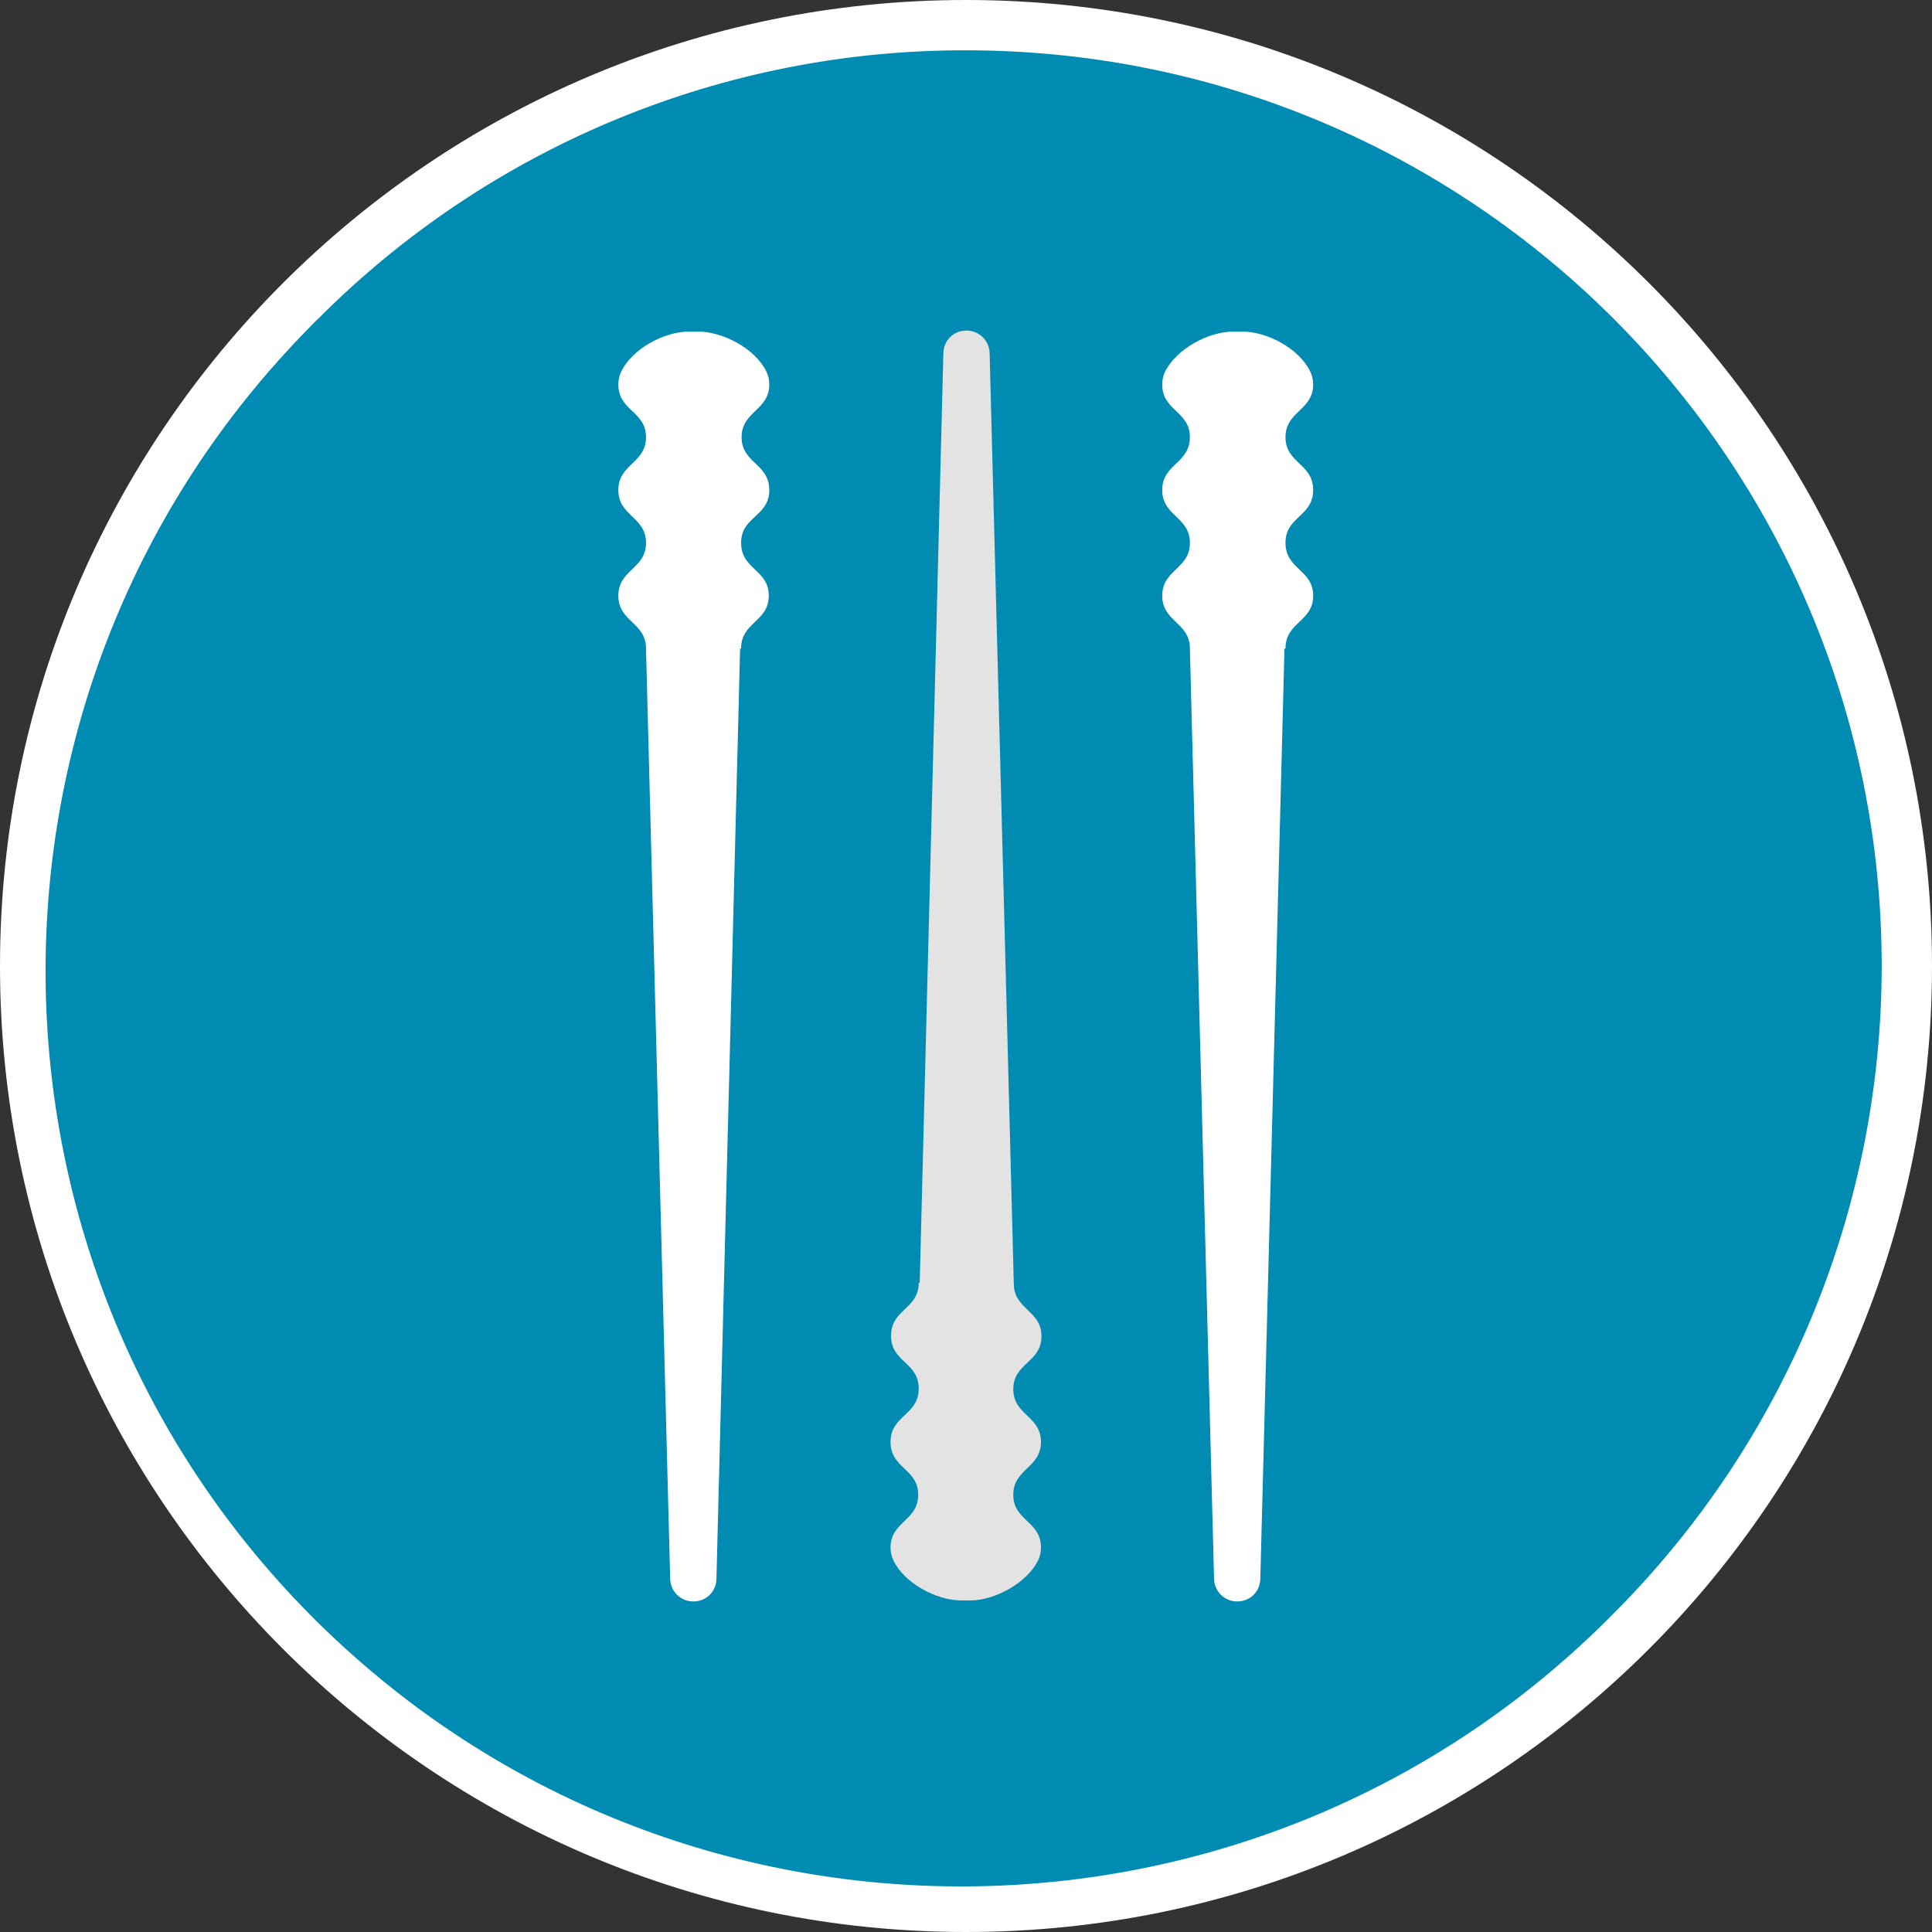
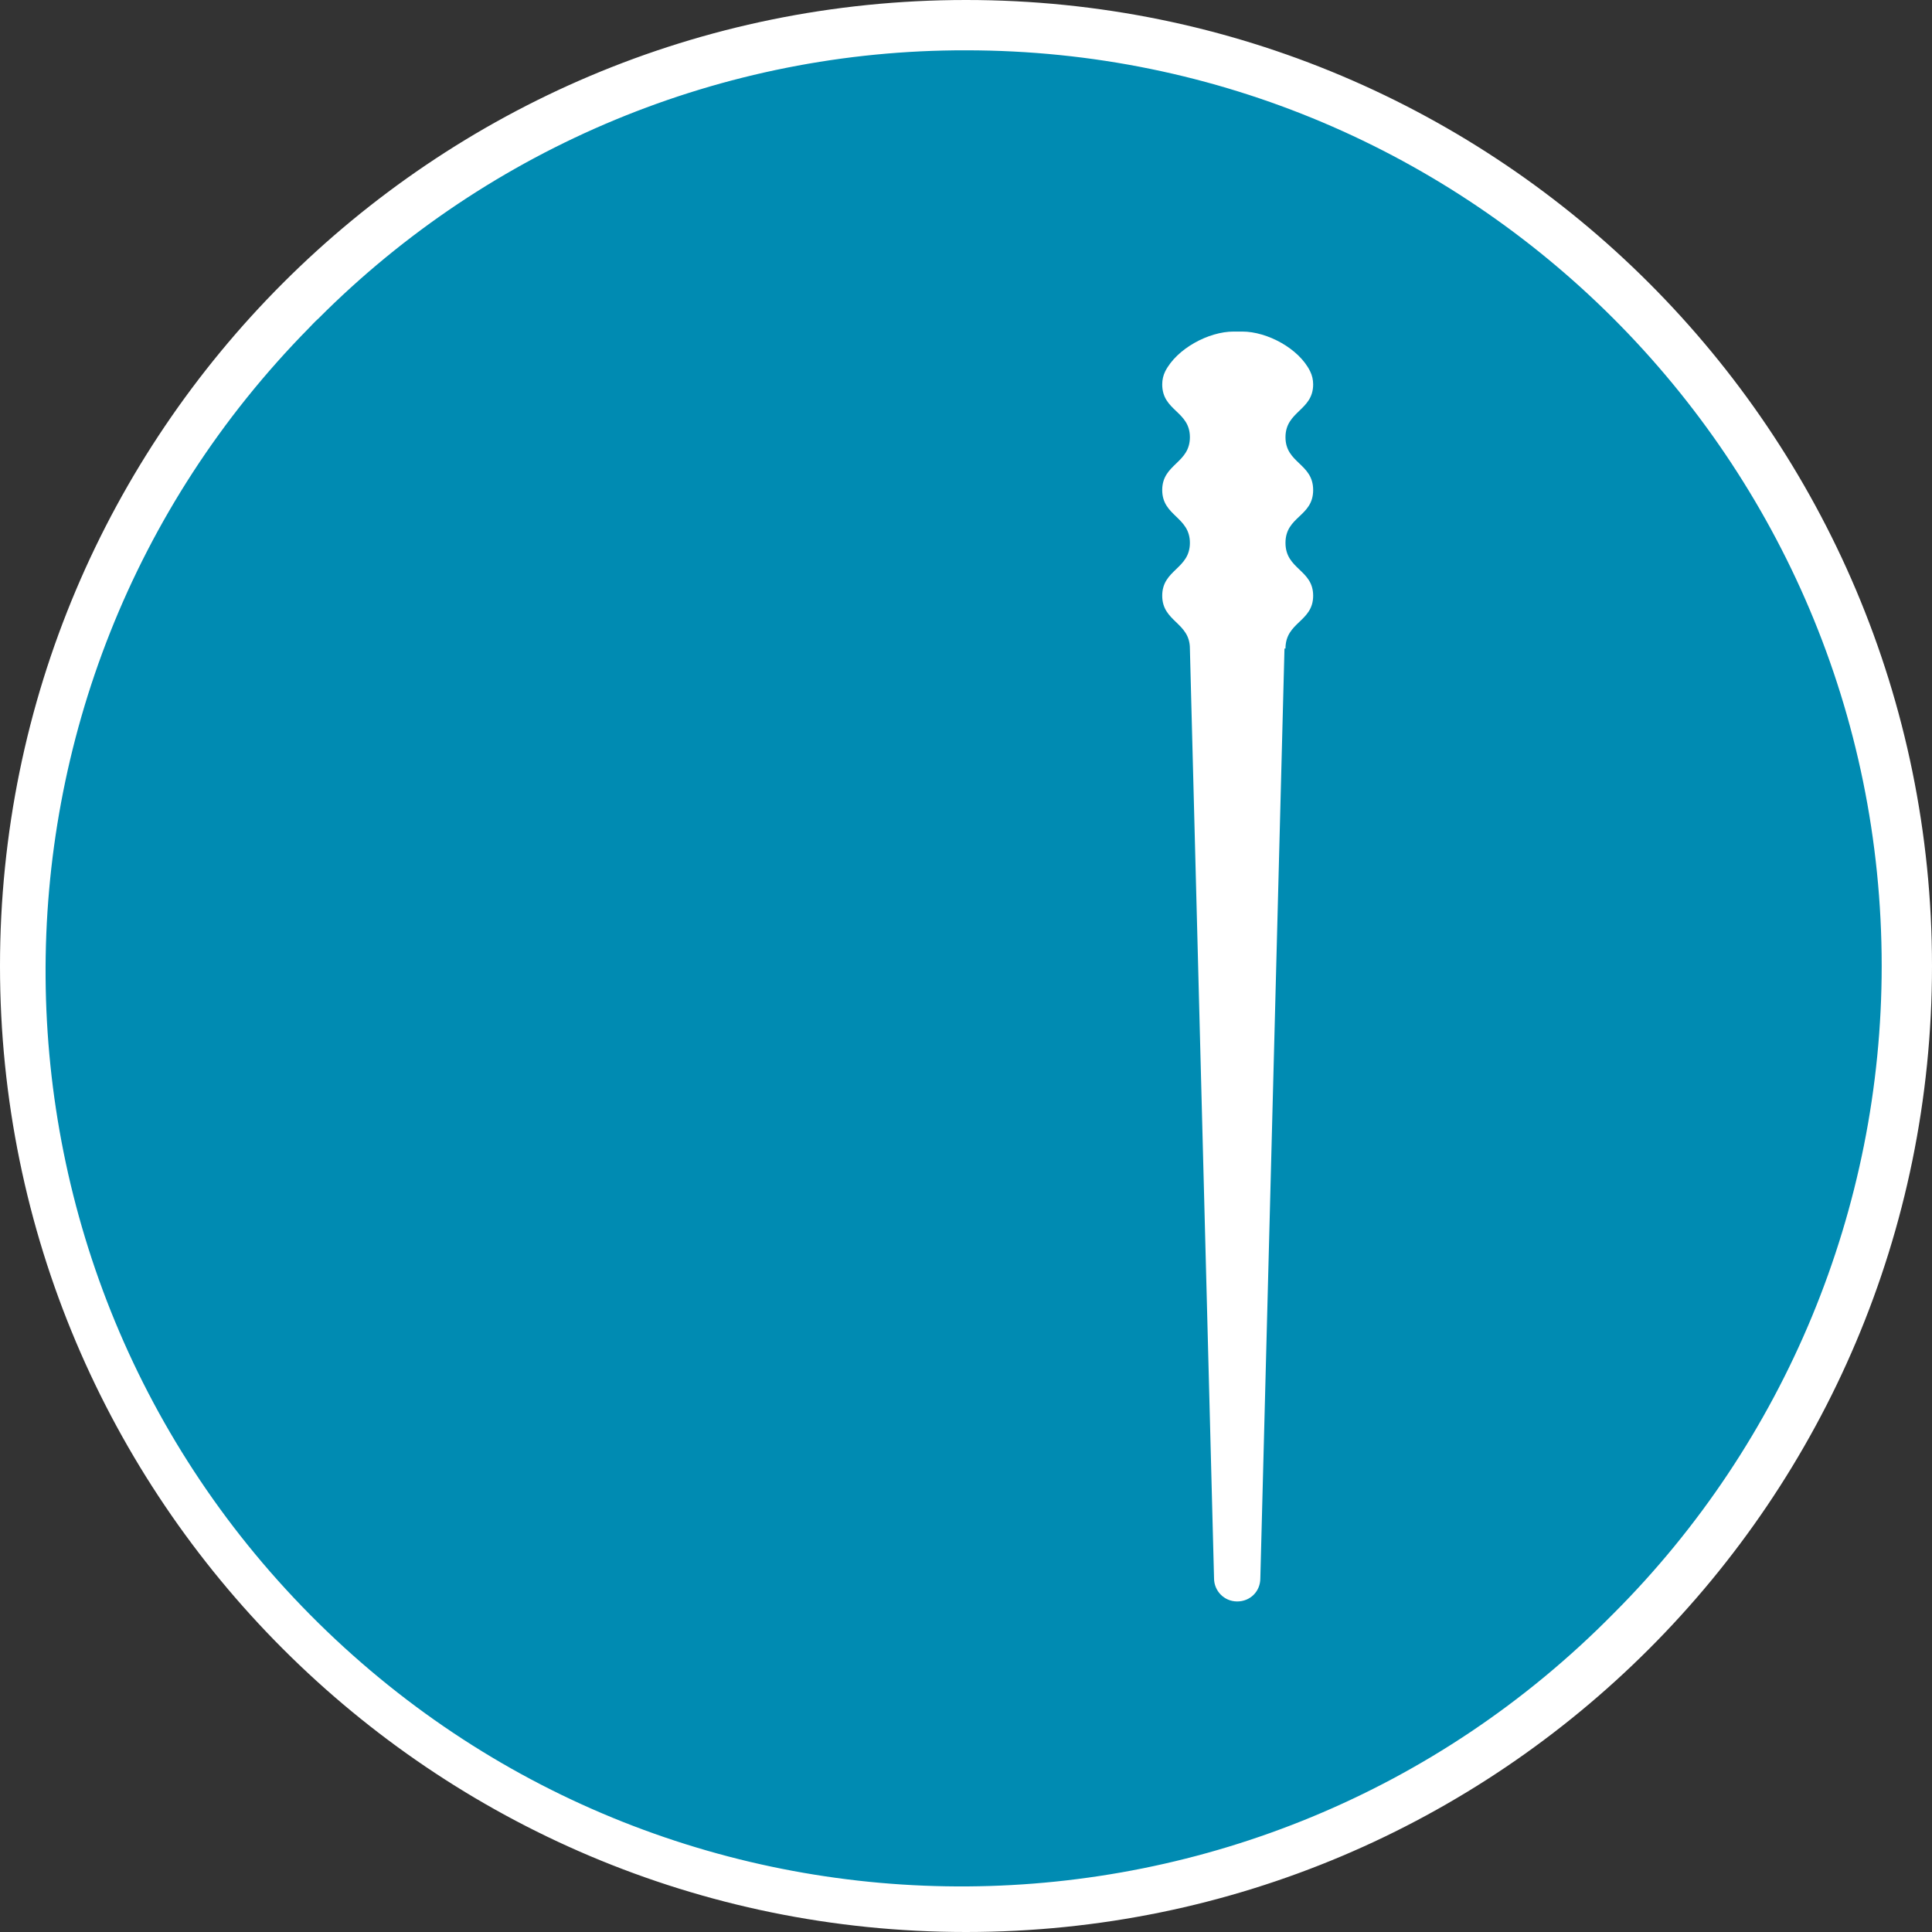
<svg xmlns="http://www.w3.org/2000/svg" version="1.1" x="0px" y="0px" viewBox="0 0 384 384" style="enable-background:new 0 0 384 384;" xml:space="preserve">
  <rect x="0" y="0" width="384" height="384" fill="#333333" stroke="none" />
  <style type="text/css">
	.st0{fill:#008BB2;}
	.st1{fill:#FFFFFF;}
	.st2{fill:#E3E3E3;}
</style>
  <g id="Livello_2">
    <g id="FONDO">
      <circle class="st0" cx="192" cy="192" r="185.7" />
    </g>
  </g>
  <g id="Livello_1">
    <g id="Layer_1">
      <path class="st1" d="M192,10c100.5,0,182,81.5,182,182c0,48.3-19.2,94.6-53.3,128.7c-70.6,71.6-185.8,72.4-257.4,1.9    S-9.1,136.8,61.4,65.2c0.6-0.6,1.2-1.3,1.9-1.9C97.4,29.1,143.7,9.9,192,10 M192,0C86,0,0,86,0,192s86,192,192,192s192-86,192-192    S298,0,192,0z" />
-       <path class="st1" d="M152.9,97.4c0-5.3-5.5-5.3-5.5-10.5s5.5-5.3,5.5-10.5c0-0.9-0.2-1.8-0.6-2.6c-2.2-4.5-8.6-7.9-13.6-7.9h-1.7    c-5,0-11.3,3.4-13.5,7.9c-0.4,0.8-0.6,1.7-0.6,2.6c0,5.3,5.5,5.3,5.5,10.5s-5.5,5.3-5.5,10.5s5.5,5.3,5.5,10.5s-5.5,5.3-5.5,10.5    s5.5,5.3,5.5,10.5l4.8,184.8c0,2.5,2,4.6,4.6,4.6s4.6-2,4.6-4.6l4.7-184.8h0.2c0-5.3,5.5-5.3,5.5-10.5s-5.5-5.2-5.5-10.5    S152.9,102.7,152.9,97.4z" />
-       <path class="st2" d="M177,286.6c0,5.3,5.5,5.3,5.5,10.5s-5.5,5.3-5.5,10.5c0,0.9,0.2,1.8,0.6,2.6c2.2,4.5,8.5,7.9,13.5,7.9h1.7    c5,0,11.3-3.5,13.5-7.9c0.4-0.8,0.6-1.7,0.6-2.6c0-5.3-5.5-5.3-5.5-10.5s5.5-5.3,5.5-10.5s-5.5-5.3-5.5-10.5s5.6-5.3,5.6-10.5    s-5.5-5.3-5.5-10.5l-4.8-184.8c0-2.5-2-4.6-4.6-4.6s-4.6,2-4.6,4.6l0,0L182.8,255h-0.2c0,5.2-5.5,5.2-5.5,10.5s5.5,5.2,5.5,10.5    S177,281.3,177,286.6z" />
      <path class="st1" d="M261,97.4c0-5.3-5.5-5.3-5.5-10.5s5.5-5.3,5.5-10.5c0-0.9-0.2-1.8-0.6-2.6c-2.2-4.5-8.5-7.9-13.5-7.9h-1.7    c-5,0-11.3,3.4-13.6,7.9c-0.4,0.8-0.6,1.7-0.6,2.6c0,5.3,5.5,5.3,5.5,10.5s-5.5,5.3-5.5,10.5s5.5,5.3,5.5,10.5s-5.5,5.3-5.5,10.5    s5.5,5.3,5.5,10.5l4.8,184.8c0,2.5,2,4.6,4.6,4.6s4.6-2,4.6-4.6l4.8-184.8h0.2c0-5.3,5.5-5.3,5.5-10.5s-5.5-5.2-5.5-10.5    S261,102.7,261,97.4z" />
    </g>
  </g>
</svg>